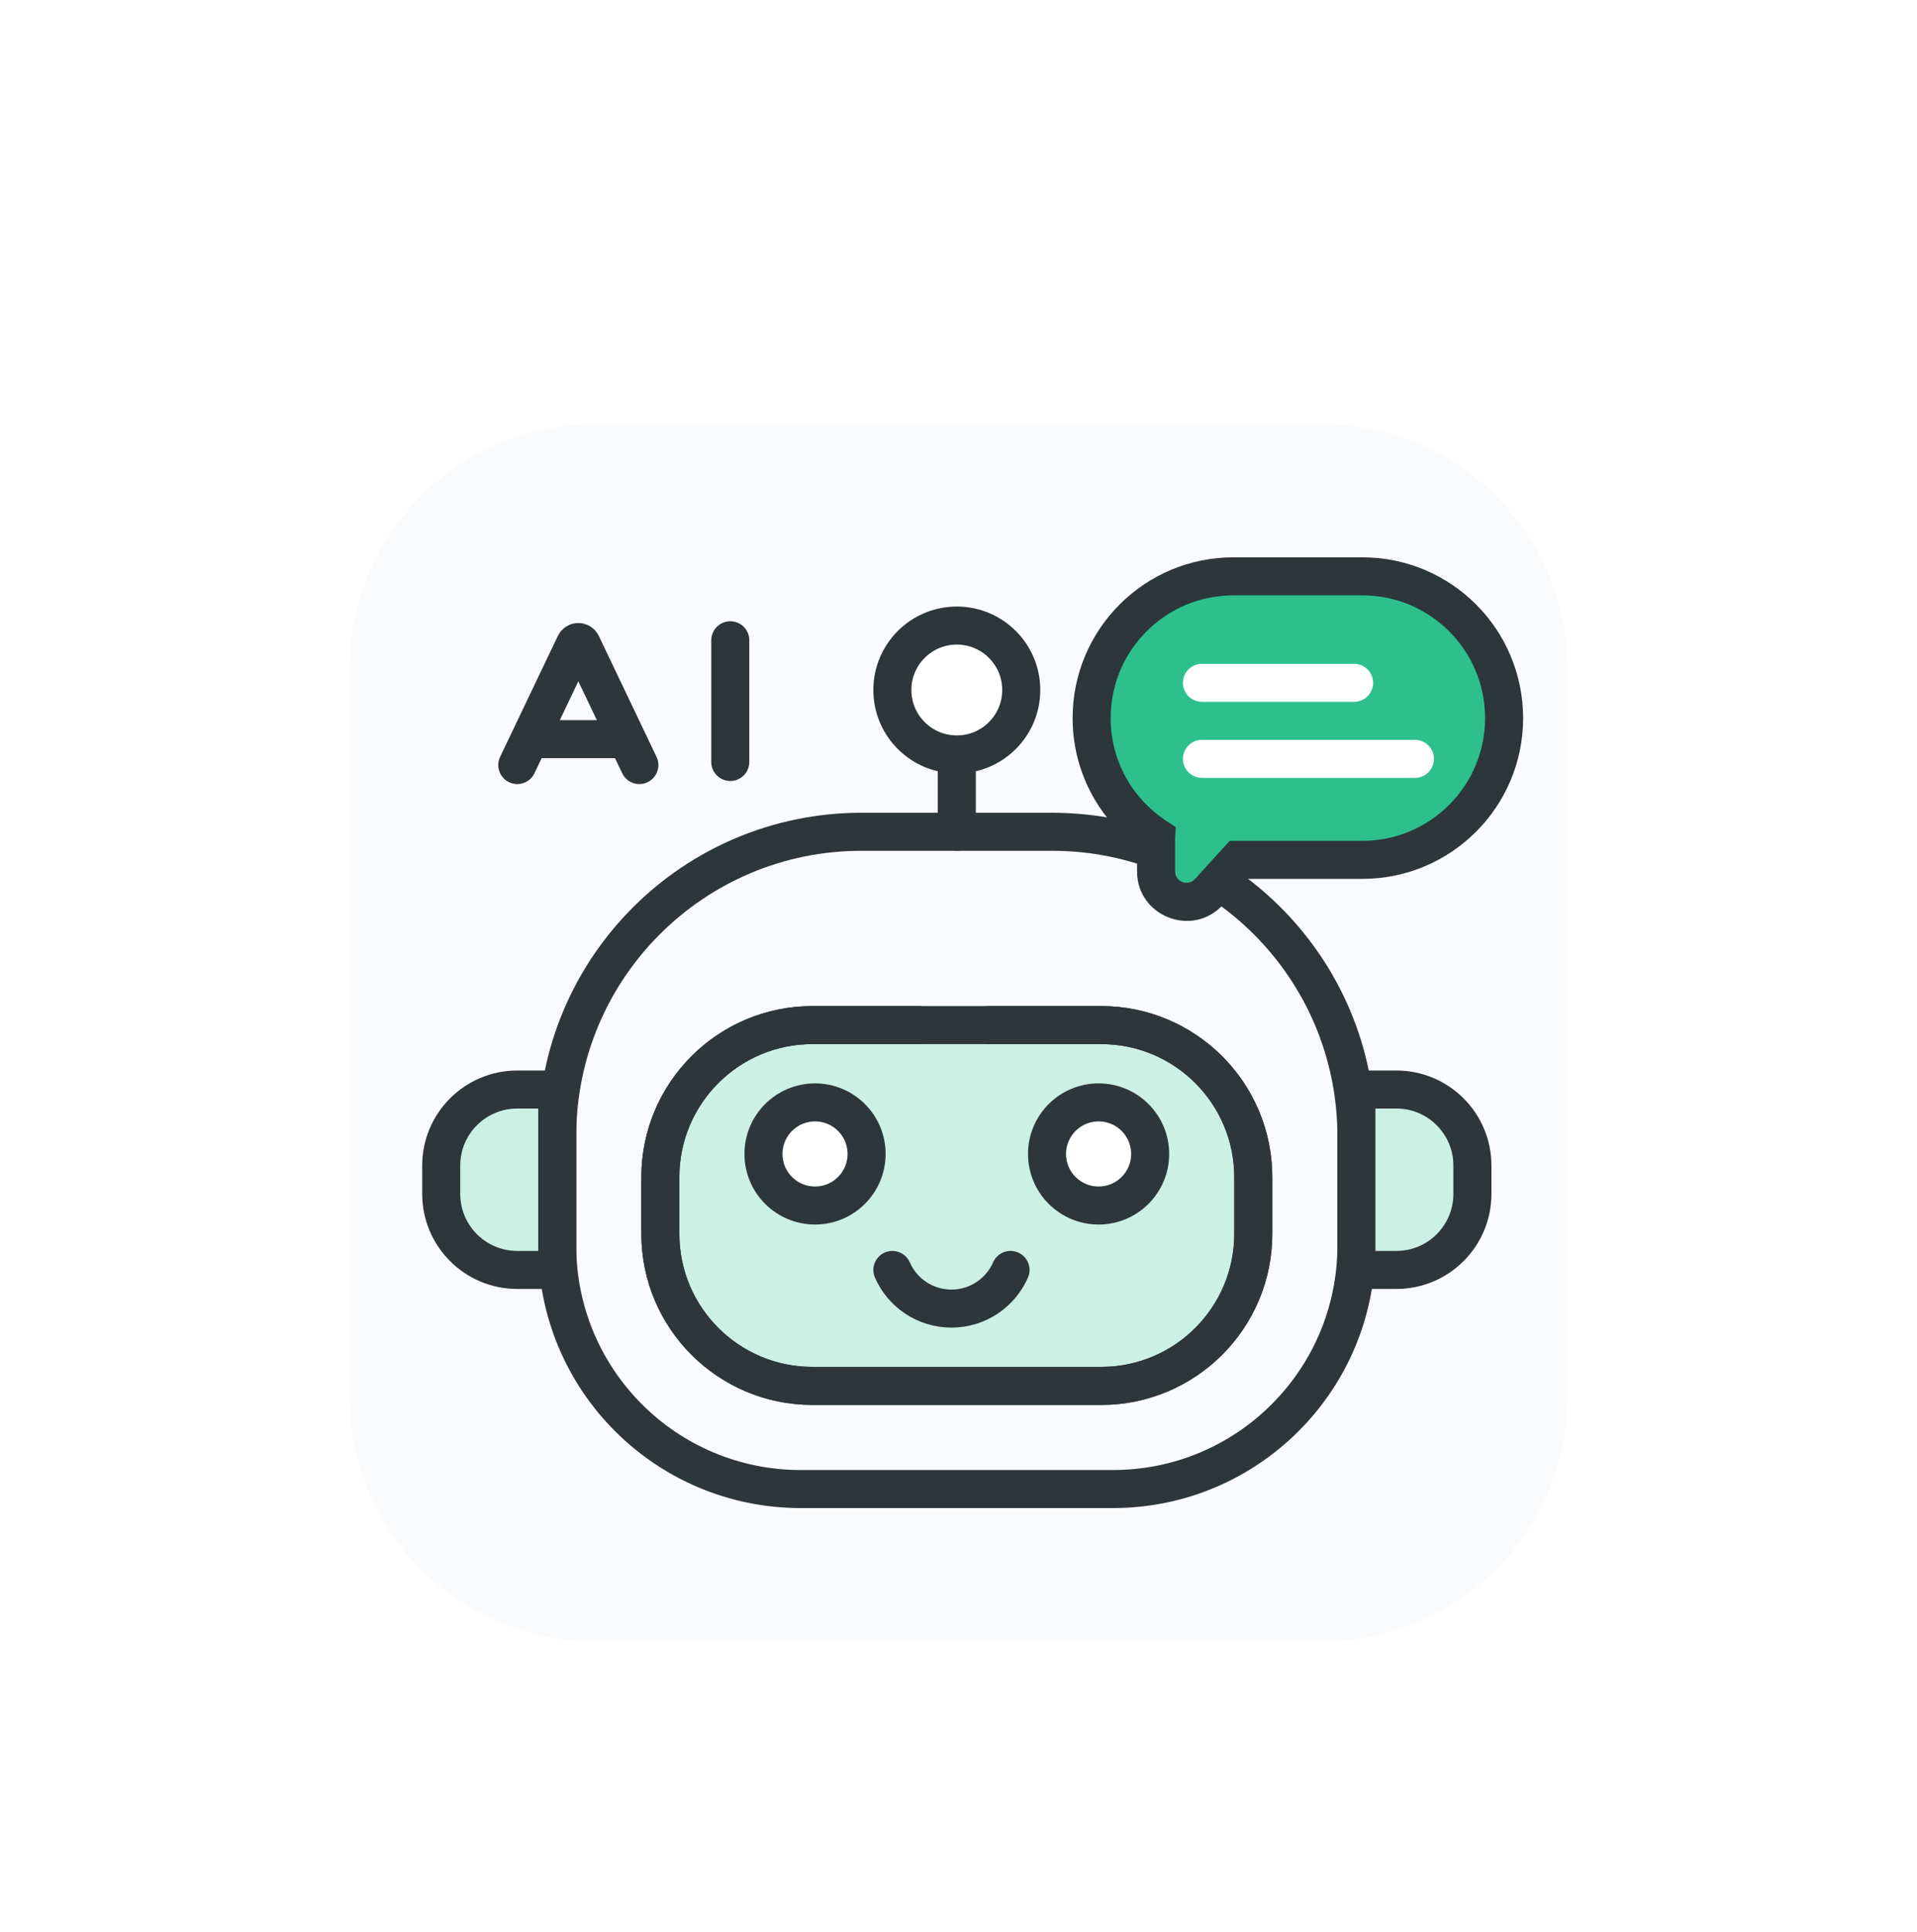
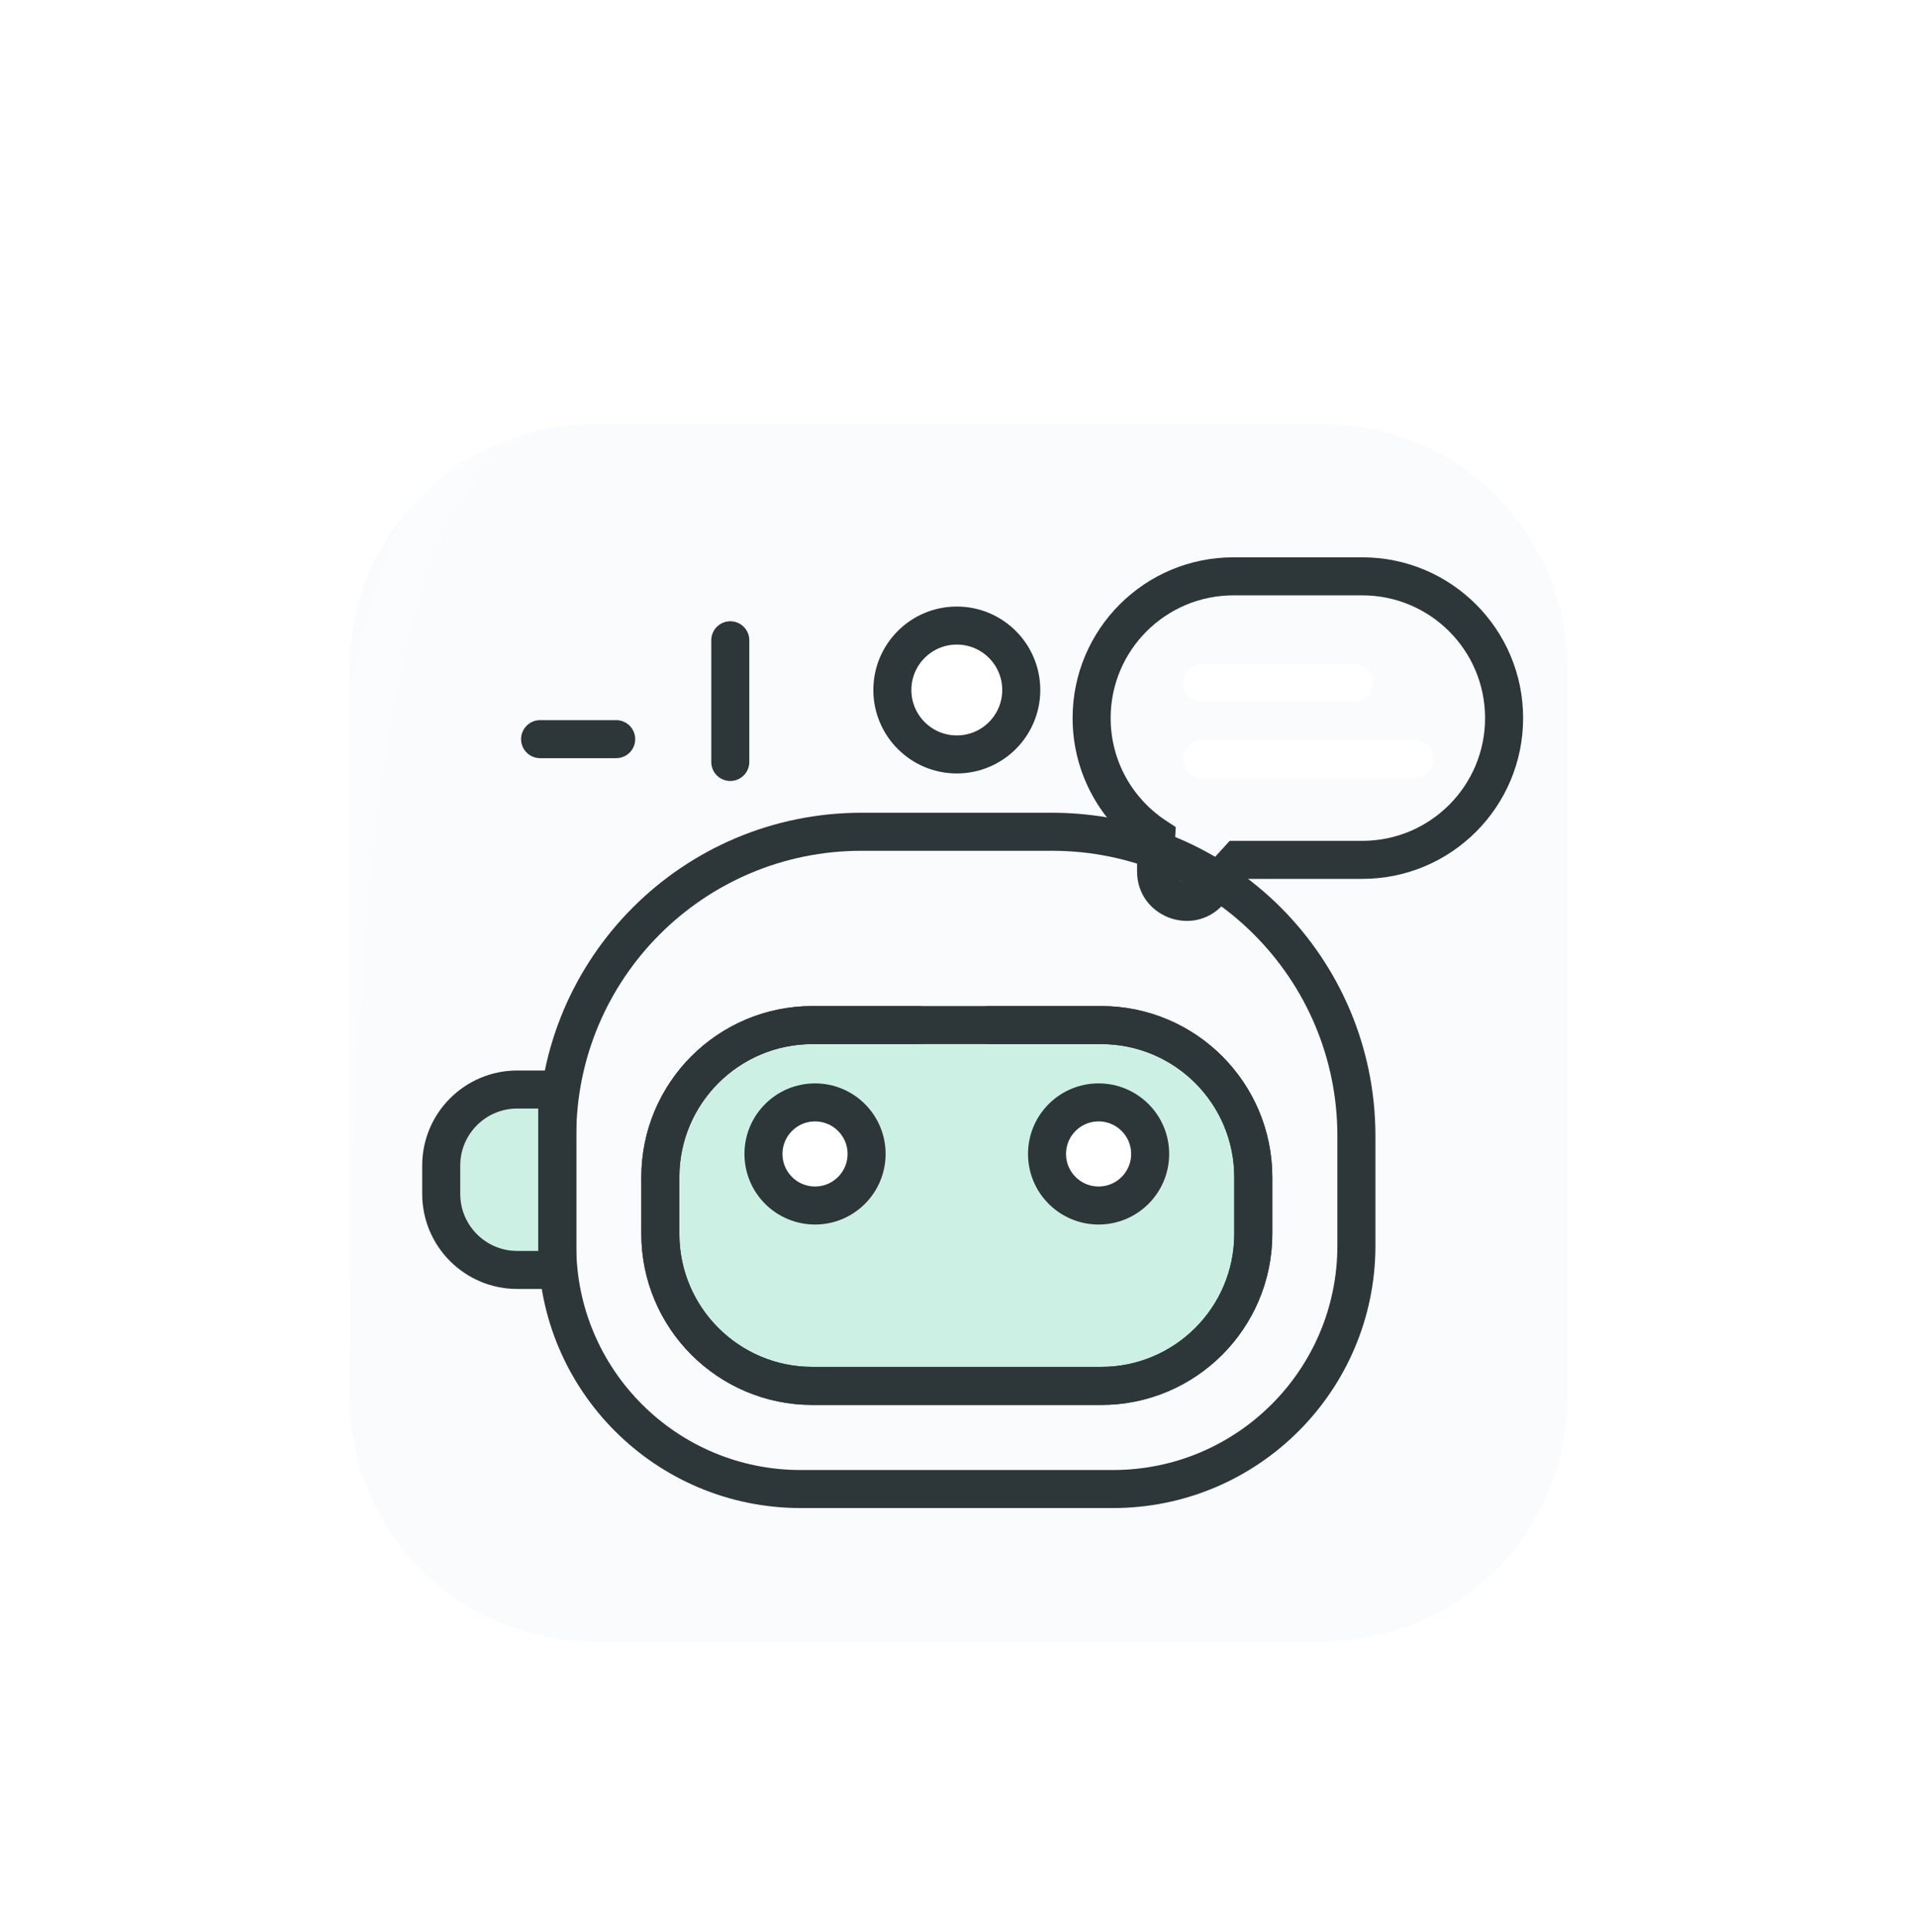
<svg xmlns="http://www.w3.org/2000/svg" width="126" height="127" viewBox="0 0 126 127" fill="none">
  <g filter="url(#filter0_dd_1159_938)">
    <path d="M23 39.888C23 31.051 30.163 23.888 39 23.888H87C95.837 23.888 103 31.051 103 39.888V87.888C103 96.724 95.837 103.888 87 103.888H39C30.163 103.888 23 96.724 23 87.888V39.888Z" fill="#FAFBFD" shape-rendering="crispEdges" />
-     <path d="M87 22.388C96.665 22.388 104.5 30.223 104.5 39.888V87.888C104.5 97.553 96.665 105.388 87 105.388H39C29.335 105.388 21.5 97.553 21.5 87.888V39.888C21.5 30.223 29.335 22.388 39 22.388H87Z" stroke="white" stroke-opacity="0.2" stroke-width="3" shape-rendering="crispEdges" />
+     <path d="M87 22.388C96.665 22.388 104.5 30.223 104.5 39.888V87.888C104.5 97.553 96.665 105.388 87 105.388H39C29.335 105.388 21.5 97.553 21.5 87.888C21.5 30.223 29.335 22.388 39 22.388H87Z" stroke="white" stroke-opacity="0.2" stroke-width="3" shape-rendering="crispEdges" />
    <path d="M36.625 70.68C36.625 59.634 45.579 50.68 56.625 50.68H69.153C80.198 50.68 89.153 59.634 89.153 70.68V77.888C89.153 86.725 81.989 93.888 73.153 93.888H52.625C43.788 93.888 36.625 86.725 36.625 77.888V70.68Z" stroke="#2D3639" stroke-width="2.5" stroke-linecap="round" />
    <path d="M82.375 77.11V73.388C82.375 67.865 77.898 63.388 72.375 63.388H65.007H60.347H53.403C47.88 63.388 43.403 67.865 43.403 73.388V77.11C43.403 82.633 47.88 87.11 53.403 87.11H72.375C77.898 87.11 82.375 82.633 82.375 77.11Z" fill="#CDF0E4" stroke="#2D3639" stroke-width="2.5" stroke-linecap="round" />
    <path d="M60.347 63.388H53.403C47.88 63.388 43.403 67.865 43.403 73.388V77.11C43.403 82.633 47.88 87.11 53.403 87.11H72.375C77.898 87.11 82.375 82.633 82.375 77.11V73.388C82.375 67.865 77.898 63.388 72.375 63.388H65.007" stroke="#2D3639" stroke-width="2.5" stroke-linecap="round" />
    <circle cx="53.57" cy="71.86" r="3.389" fill="white" stroke="#2D3639" stroke-width="2.5" stroke-linecap="round" />
    <circle cx="72.208" cy="71.86" r="3.389" fill="white" stroke="#2D3639" stroke-width="2.5" stroke-linecap="round" />
-     <path d="M58.653 79.485C59.306 80.981 60.799 82.026 62.536 82.026C64.273 82.026 65.766 80.981 66.42 79.485" stroke="#2D3639" stroke-width="2.5" stroke-linecap="round" />
-     <path d="M89.153 79.485V67.624H91.778C94.539 67.624 96.778 69.863 96.778 72.624V74.485C96.778 77.247 94.539 79.485 91.778 79.485H89.153Z" fill="#CDF0E4" stroke="#2D3639" stroke-width="2.5" stroke-linecap="round" />
    <path d="M36.625 79.485V67.624H34C31.239 67.624 29 69.863 29 72.624V74.485C29 77.247 31.239 79.485 34 79.485H36.625Z" fill="#CDF0E4" stroke="#2D3639" stroke-width="2.5" stroke-linecap="round" />
-     <path d="M62.889 43.902V50.68" stroke="#2D3639" stroke-width="2.5" stroke-linecap="round" />
    <circle cx="62.889" cy="41.36" r="4.236" fill="white" stroke="#2D3639" stroke-width="2.5" stroke-linecap="round" />
-     <path fill-rule="evenodd" clip-rule="evenodd" d="M81.069 33.888H89.542C94.689 33.888 98.861 38.06 98.861 43.207C98.861 48.354 94.689 52.527 89.542 52.527H81.378L79.466 54.629C78.237 55.982 75.986 55.112 75.986 53.284V51.138C75.986 51.099 75.987 51.06 75.99 51.022C73.437 49.359 71.75 46.48 71.75 43.207C71.75 38.06 75.922 33.888 81.069 33.888Z" fill="#2DC08D" />
    <path d="M81.378 52.527V51.277H80.825L80.453 51.686L81.378 52.527ZM79.466 54.629L78.541 53.788H78.541L79.466 54.629ZM75.99 51.022L77.237 51.093L77.279 50.37L76.672 49.974L75.99 51.022ZM89.542 33.888V32.638H81.069V33.888V35.138H89.542V33.888ZM98.861 43.207H100.111C100.111 37.37 95.379 32.638 89.542 32.638V33.888V35.138C93.998 35.138 97.611 38.751 97.611 43.207H98.861ZM89.542 52.527V53.777C95.379 53.777 100.111 49.044 100.111 43.207H98.861H97.611C97.611 47.664 93.998 51.277 89.542 51.277V52.527ZM81.378 52.527V53.777H89.542V52.527V51.277H81.378V52.527ZM81.378 52.527L80.453 51.686L78.541 53.788L79.466 54.629L80.391 55.47L82.303 53.367L81.378 52.527ZM79.466 54.629L78.541 53.788C78.08 54.296 77.236 53.969 77.236 53.284H75.986H74.736C74.736 56.255 78.393 57.668 80.391 55.47L79.466 54.629ZM75.986 53.284H77.236V51.138H75.986H74.736V53.284H75.986ZM75.986 51.138H77.236C77.236 51.123 77.237 51.108 77.237 51.093L75.99 51.022L74.742 50.95C74.738 51.013 74.736 51.075 74.736 51.138H75.986ZM71.75 43.207H70.5C70.5 46.92 72.416 50.186 75.307 52.069L75.99 51.022L76.672 49.974C74.459 48.533 73 46.04 73 43.207H71.75ZM81.069 33.888V32.638C75.232 32.638 70.5 37.37 70.5 43.207H71.75H73C73 38.751 76.613 35.138 81.069 35.138V33.888Z" fill="#2D3639" />
    <path d="M79 45.888H93" stroke="white" stroke-width="2.5" stroke-linecap="round" />
    <path d="M79 40.888H89" stroke="white" stroke-width="2.5" stroke-linecap="round" />
-     <path d="M42.024 46.294L38.23 38.343C38.142 38.16 37.882 38.16 37.795 38.343L34 46.294" stroke="#2D3639" stroke-width="2.5" stroke-linecap="round" />
    <path d="M48 38.091V46.091" stroke="#2D3639" stroke-width="2.5" stroke-linecap="round" />
    <path d="M35.5 44.591H40.5" stroke="#2D3639" stroke-width="2.5" stroke-linecap="round" />
  </g>
  <defs>
    <filter id="filter0_dd_1159_938" x="0" y="0.888" width="126" height="126" filterUnits="userSpaceOnUse" color-interpolation-filters="sRGB">
      <feFlood flood-opacity="0" result="BackgroundImageFix" />
      <feColorMatrix in="SourceAlpha" type="matrix" values="0 0 0 0 0 0 0 0 0 0 0 0 0 0 0 0 0 0 127 0" result="hardAlpha" />
      <feOffset dy="4" />
      <feGaussianBlur stdDeviation="4" />
      <feColorMatrix type="matrix" values="0 0 0 0 0 0 0 0 0 0 0 0 0 0 0 0 0 0 0.1 0" />
      <feBlend mode="normal" in2="BackgroundImageFix" result="effect1_dropShadow_1159_938" />
      <feColorMatrix in="SourceAlpha" type="matrix" values="0 0 0 0 0 0 0 0 0 0 0 0 0 0 0 0 0 0 127 0" result="hardAlpha" />
      <feOffset />
      <feGaussianBlur stdDeviation="10" />
      <feComposite in2="hardAlpha" operator="out" />
      <feColorMatrix type="matrix" values="0 0 0 0 0 0 0 0 0 0 0 0 0 0 0 0 0 0 0.1 0" />
      <feBlend mode="normal" in2="effect1_dropShadow_1159_938" result="effect2_dropShadow_1159_938" />
      <feBlend mode="normal" in="SourceGraphic" in2="effect2_dropShadow_1159_938" result="shape" />
    </filter>
  </defs>
</svg>